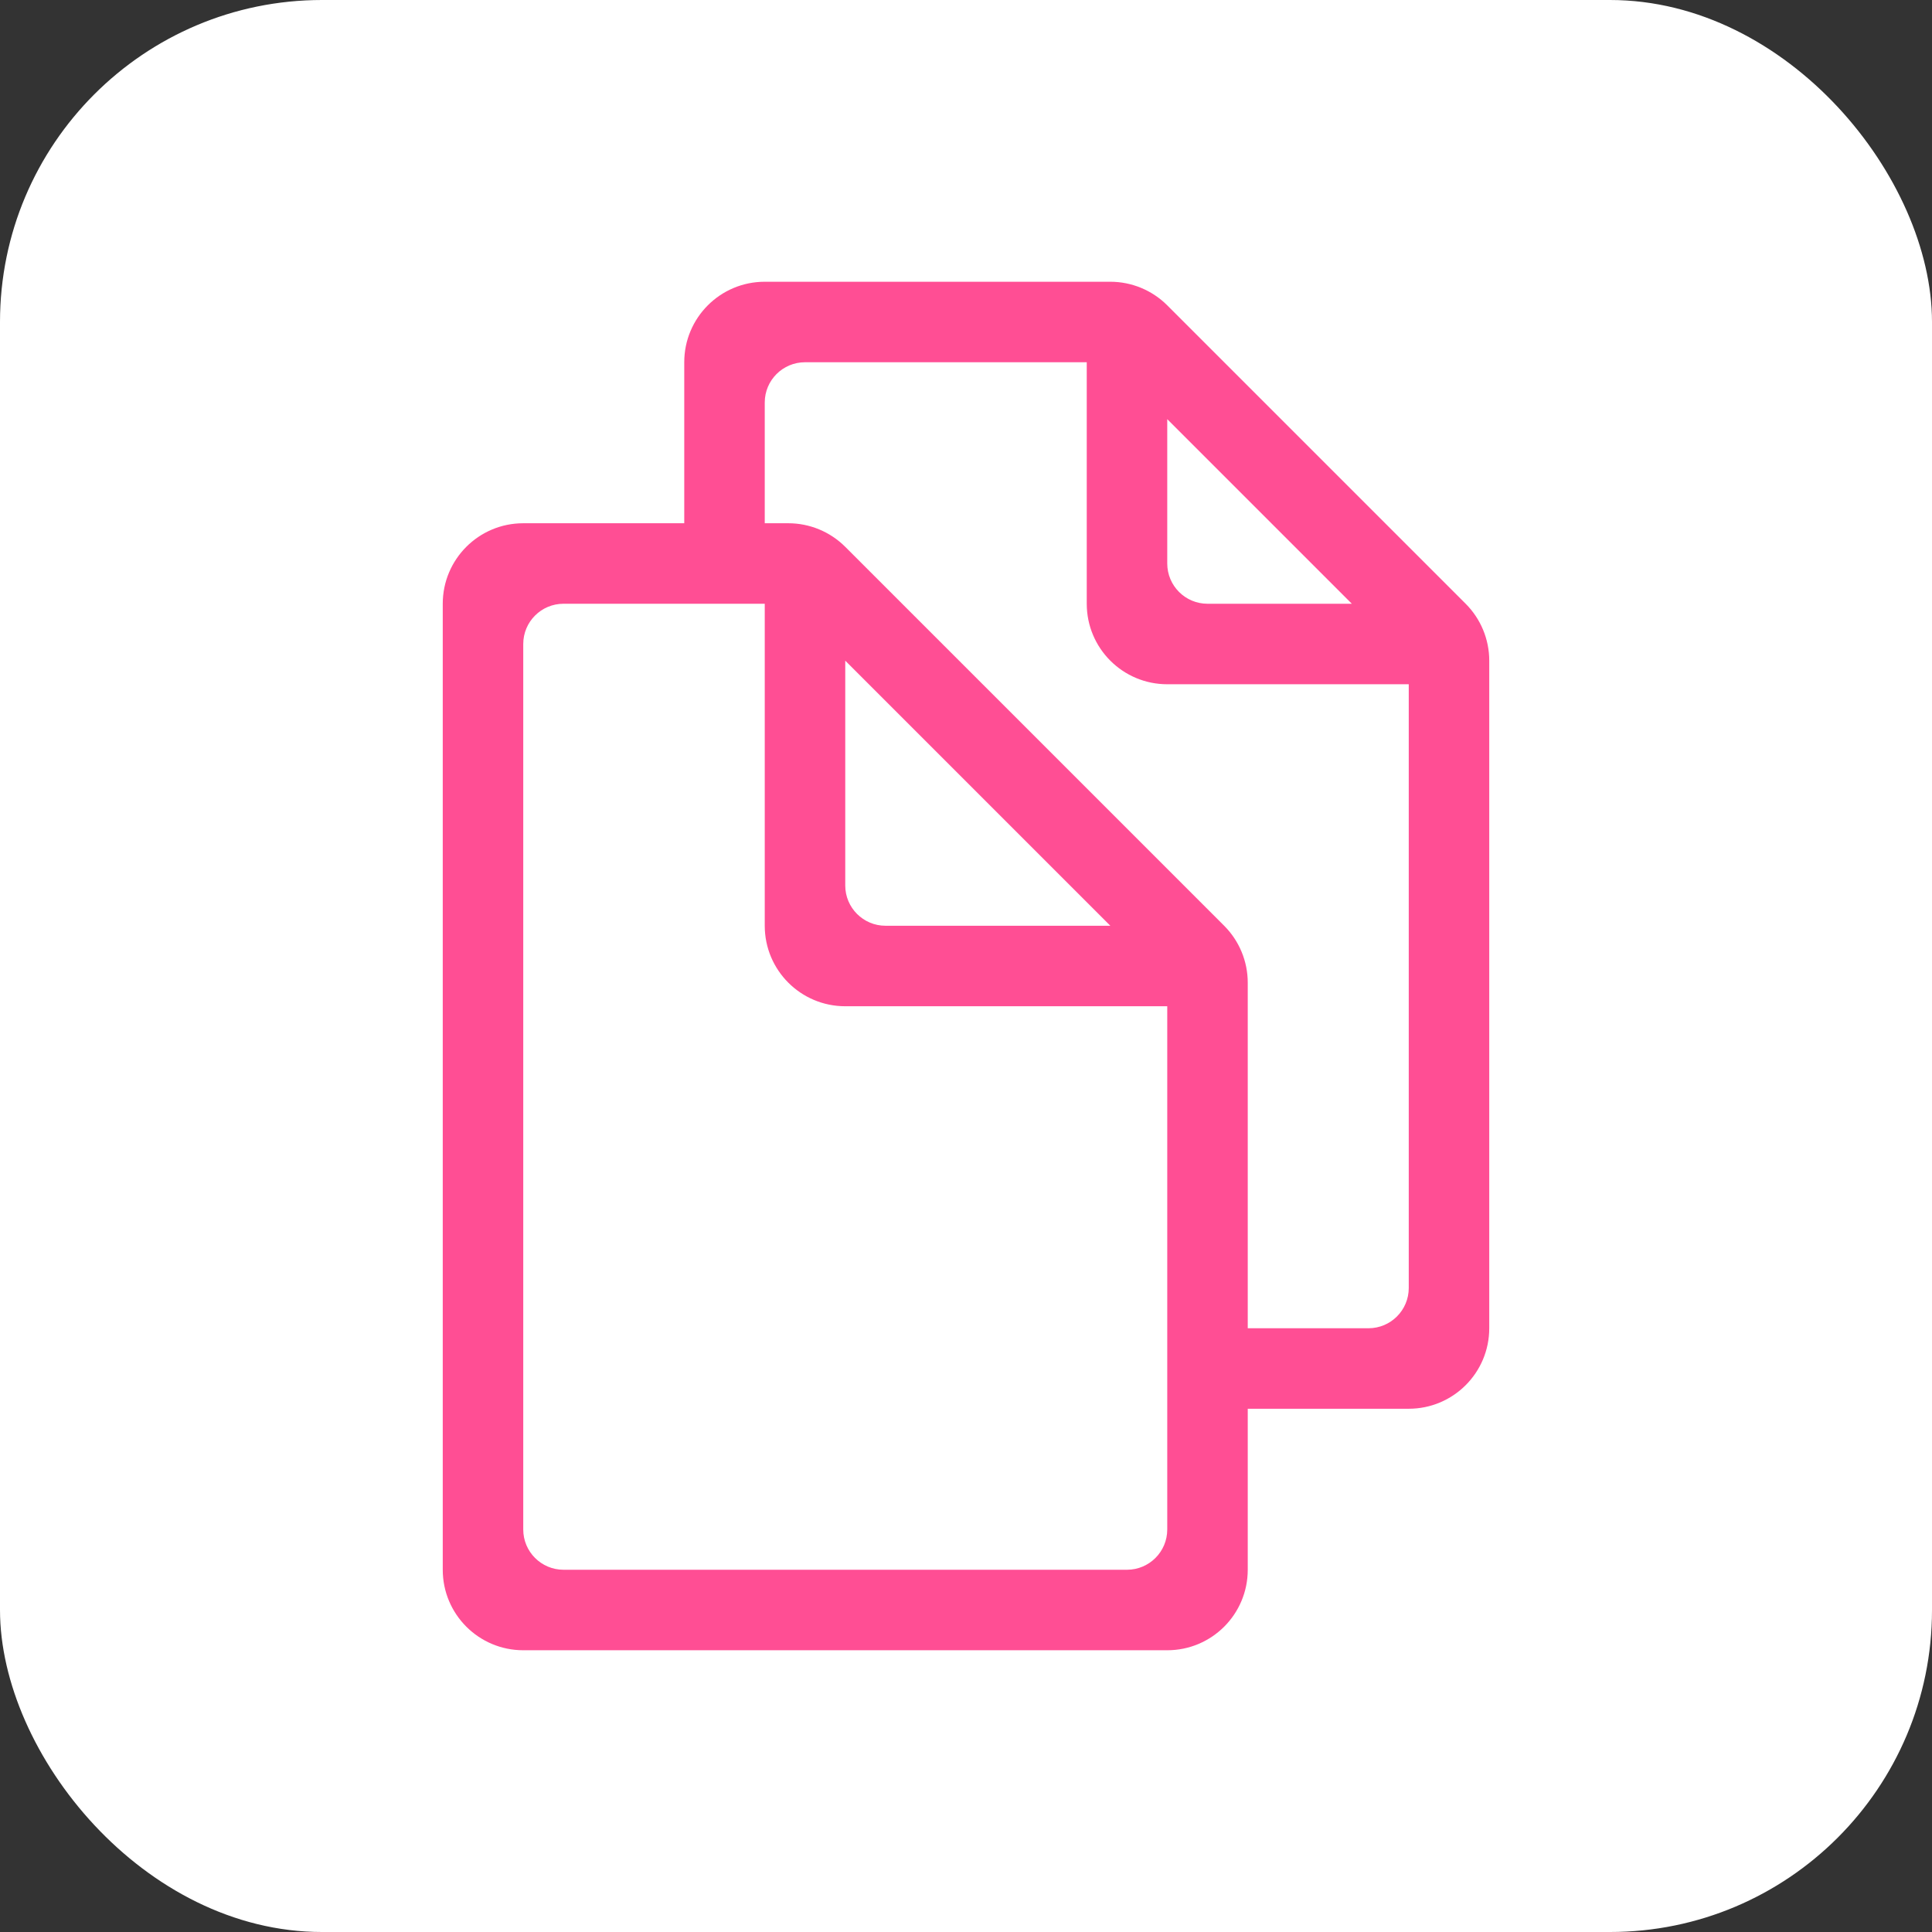
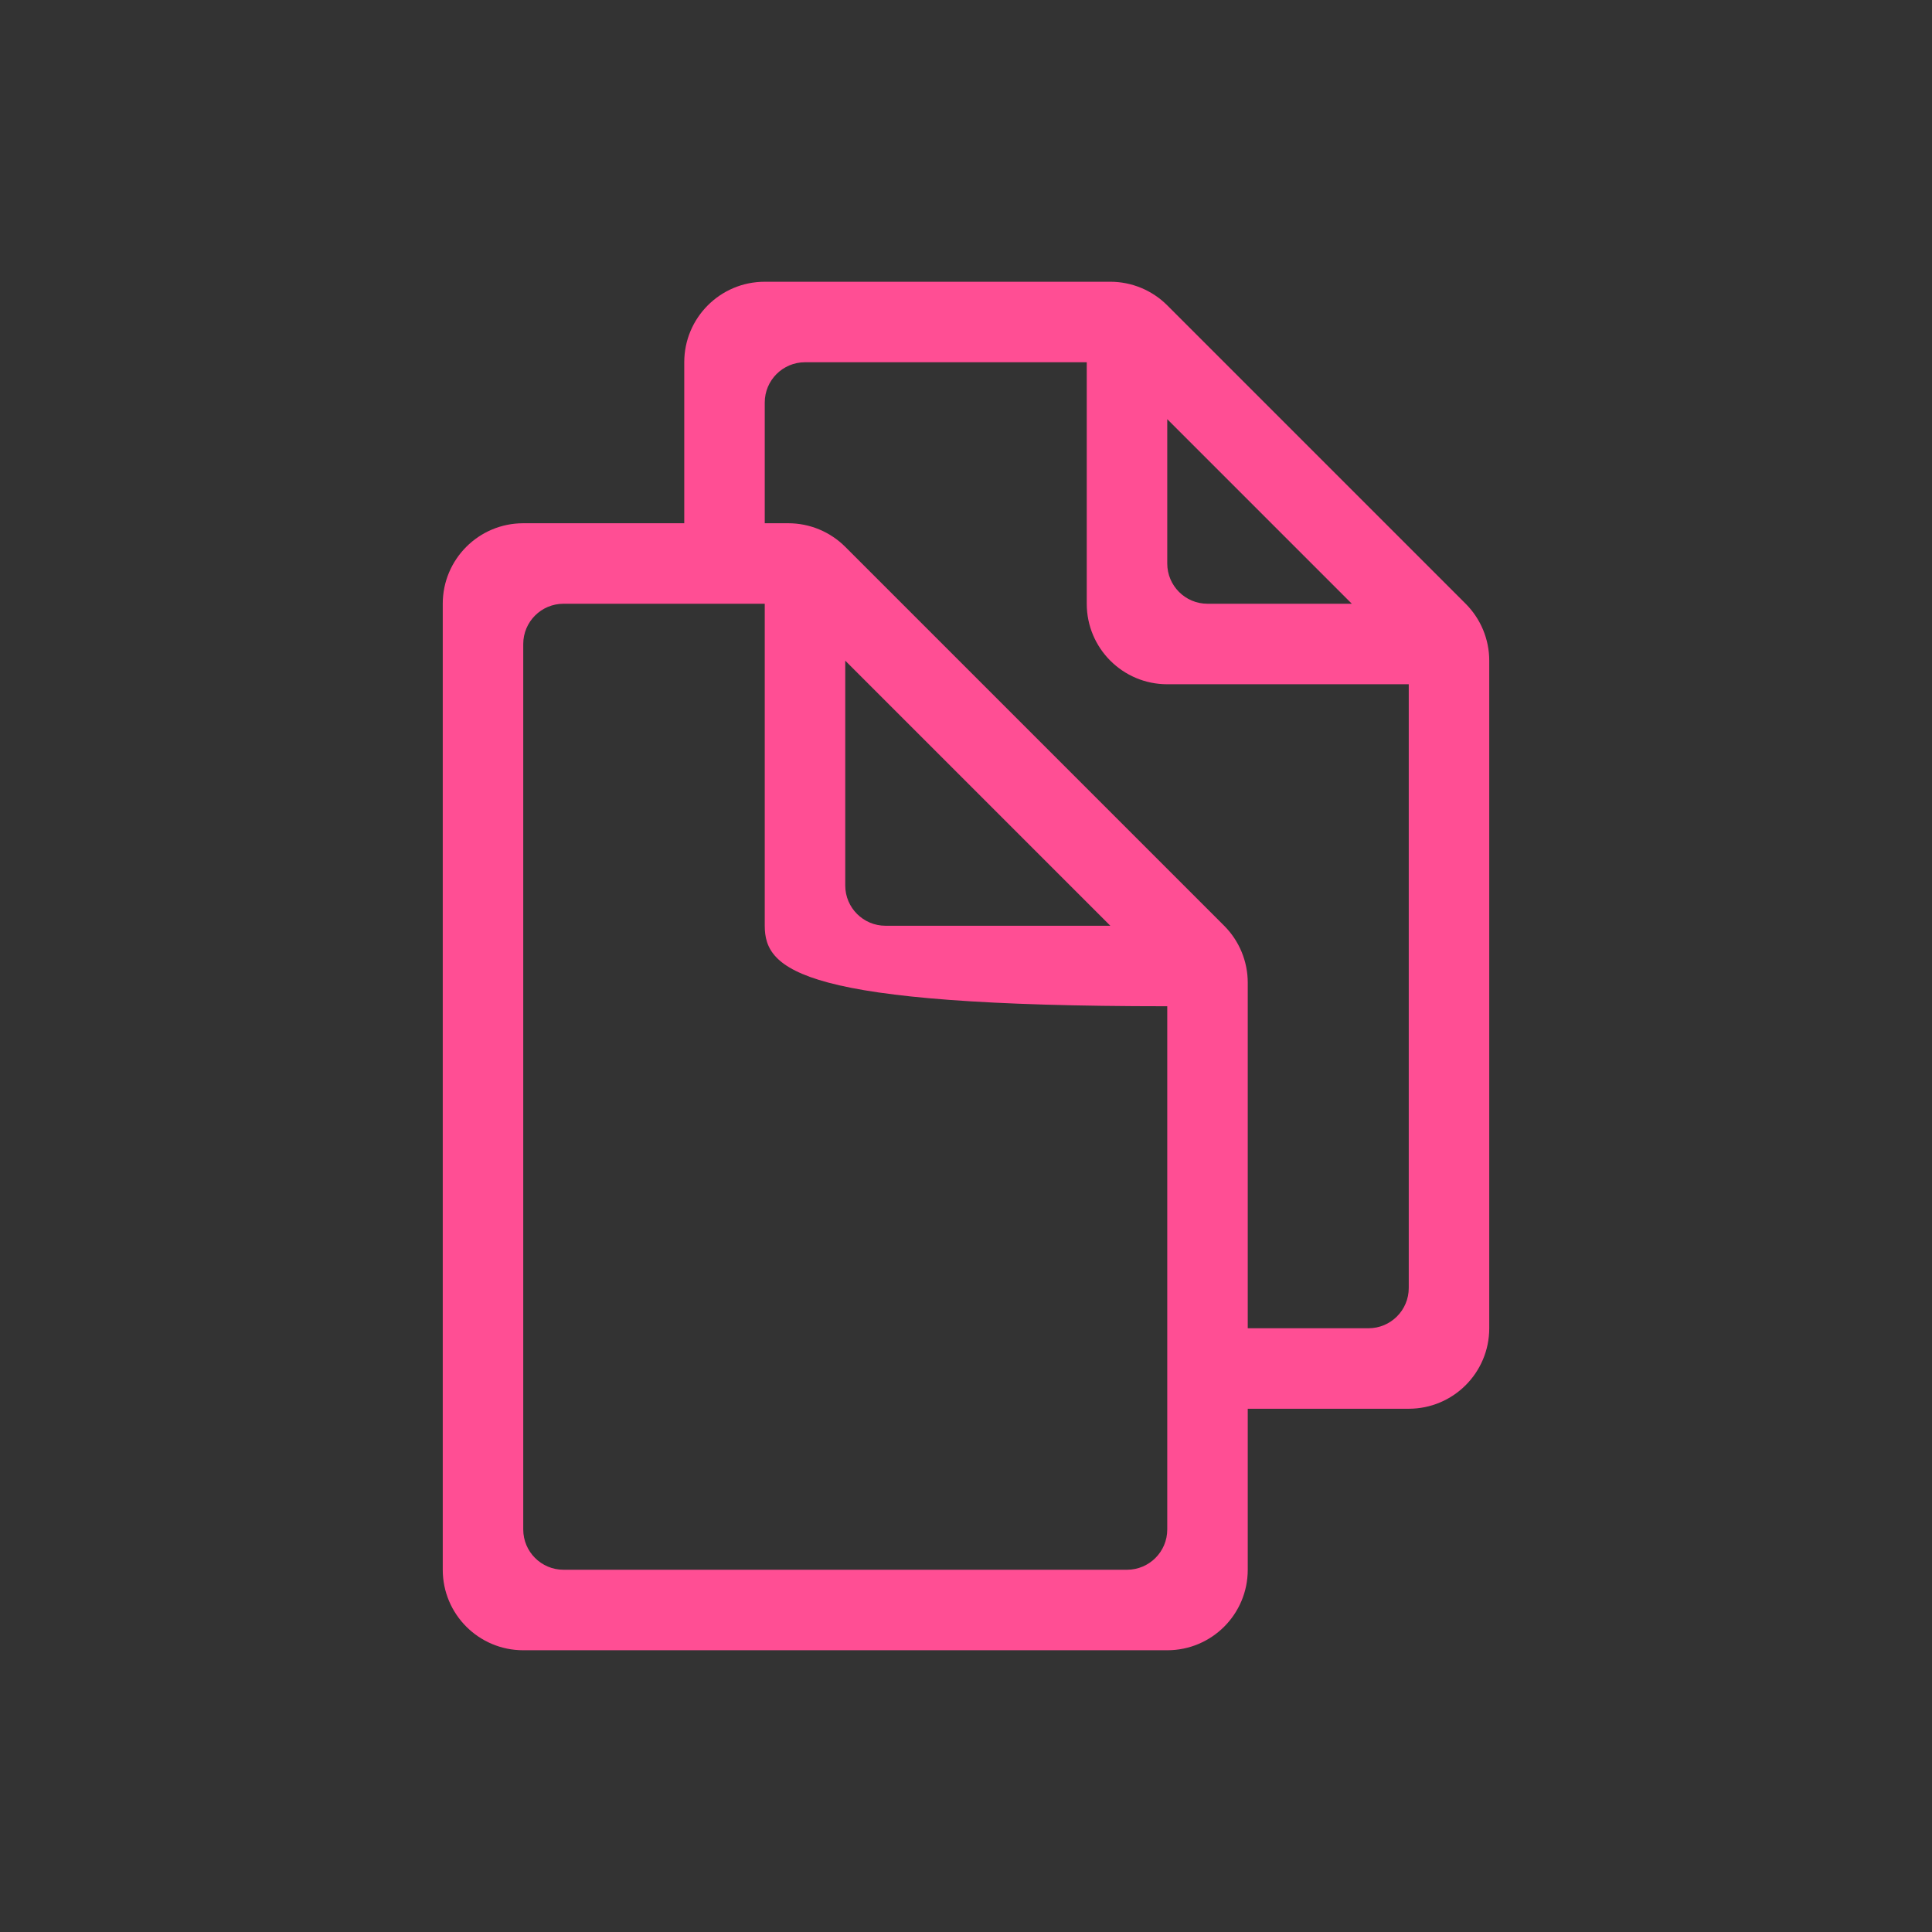
<svg xmlns="http://www.w3.org/2000/svg" width="48" height="48" viewBox="0 0 48 48" fill="none">
  <rect x="0" y="0" width="48" height="48" fill="#333333" stroke="none" />
  <g clip-path="url(#clip0_1343_1022)">
-     <rect width="48" height="48" rx="8" fill="white" />
-     <path fill-rule="evenodd" clip-rule="evenodd" d="M17 9C17 7.895 17.895 7 19 7H27.586C28.116 7 28.625 7.211 29 7.586L36.414 15C36.789 15.375 37 15.884 37 16.414V33C37 34.105 36.105 35 35 35H31V39C31 40.105 30.105 41 29 41H13C11.895 41 11 40.105 11 39V15C11 13.895 11.895 13 13 13H17V9ZM19 15H14C13.448 15 13 15.448 13 16V38C13 38.552 13.448 39 14 39H28C28.552 39 29 38.552 29 38V25H21C19.895 25 19 24.105 19 23V15ZM27.586 23H22C21.448 23 21 22.552 21 22V16.414L27.586 23ZM19 13V10C19 9.448 19.448 9 20 9H27V15C27 16.105 27.895 17 29 17H35V32C35 32.552 34.552 33 34 33H31V24.414C31 23.884 30.789 23.375 30.414 23L21 13.586C20.625 13.211 20.116 13 19.586 13H19ZM33.586 15H30C29.448 15 29 14.552 29 14V10.414L33.586 15Z" fill="#FF4E94" />
+     <path fill-rule="evenodd" clip-rule="evenodd" d="M17 9C17 7.895 17.895 7 19 7H27.586C28.116 7 28.625 7.211 29 7.586L36.414 15C36.789 15.375 37 15.884 37 16.414V33C37 34.105 36.105 35 35 35H31V39C31 40.105 30.105 41 29 41H13C11.895 41 11 40.105 11 39V15C11 13.895 11.895 13 13 13H17V9ZM19 15H14C13.448 15 13 15.448 13 16V38C13 38.552 13.448 39 14 39H28C28.552 39 29 38.552 29 38V25C19.895 25 19 24.105 19 23V15ZM27.586 23H22C21.448 23 21 22.552 21 22V16.414L27.586 23ZM19 13V10C19 9.448 19.448 9 20 9H27V15C27 16.105 27.895 17 29 17H35V32C35 32.552 34.552 33 34 33H31V24.414C31 23.884 30.789 23.375 30.414 23L21 13.586C20.625 13.211 20.116 13 19.586 13H19ZM33.586 15H30C29.448 15 29 14.552 29 14V10.414L33.586 15Z" fill="#FF4E94" />
  </g>
  <defs>
    <clipPath id="clip0_1343_1022">
      <rect width="48" height="48" rx="8" fill="white" />
    </clipPath>
  </defs>
</svg>